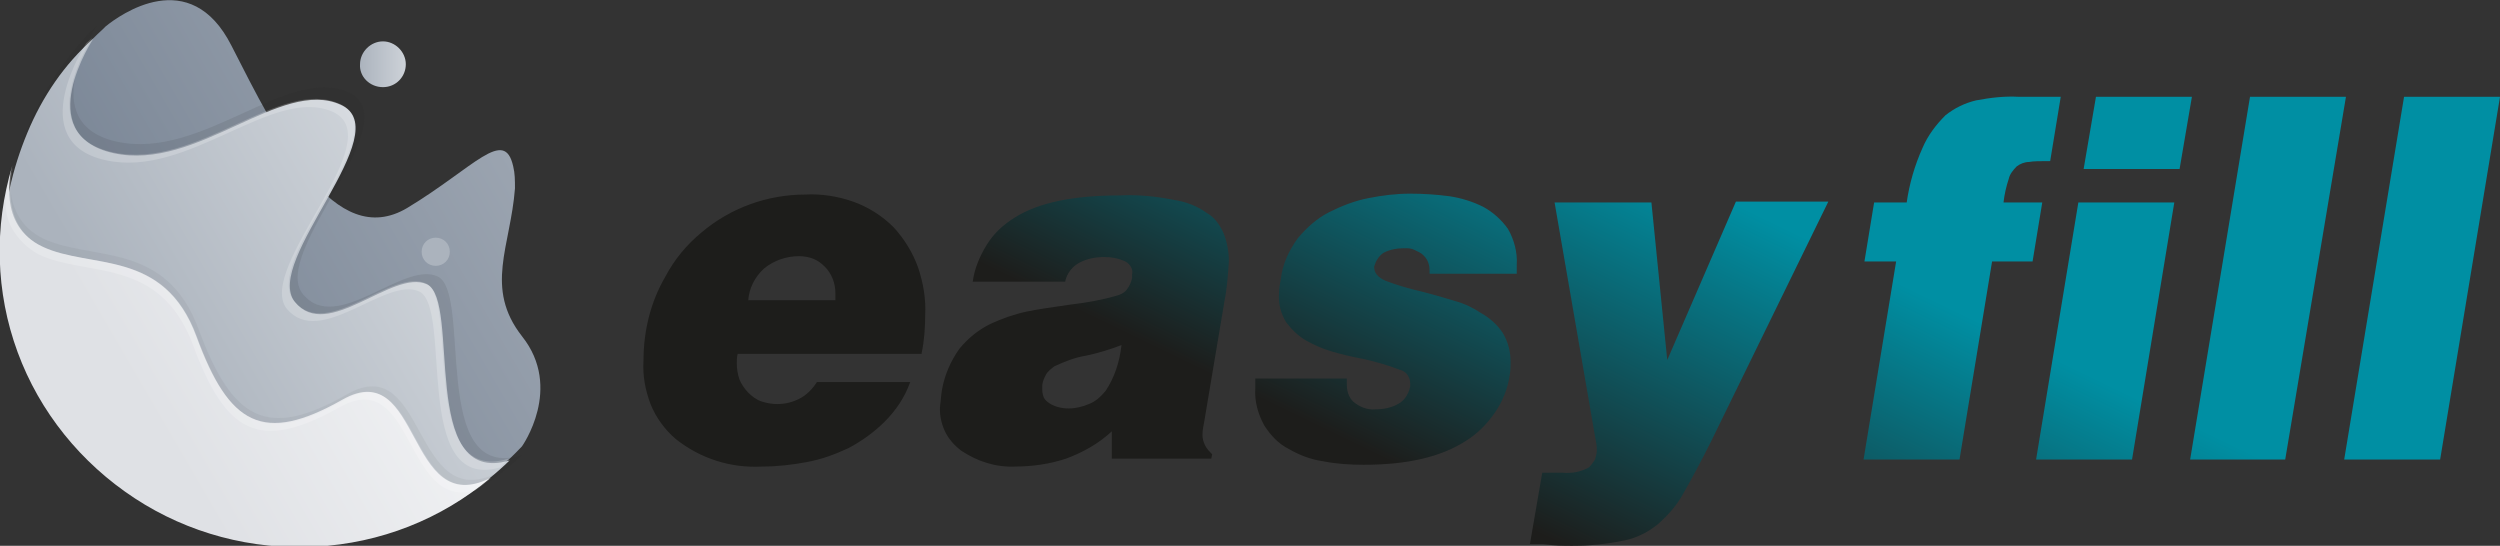
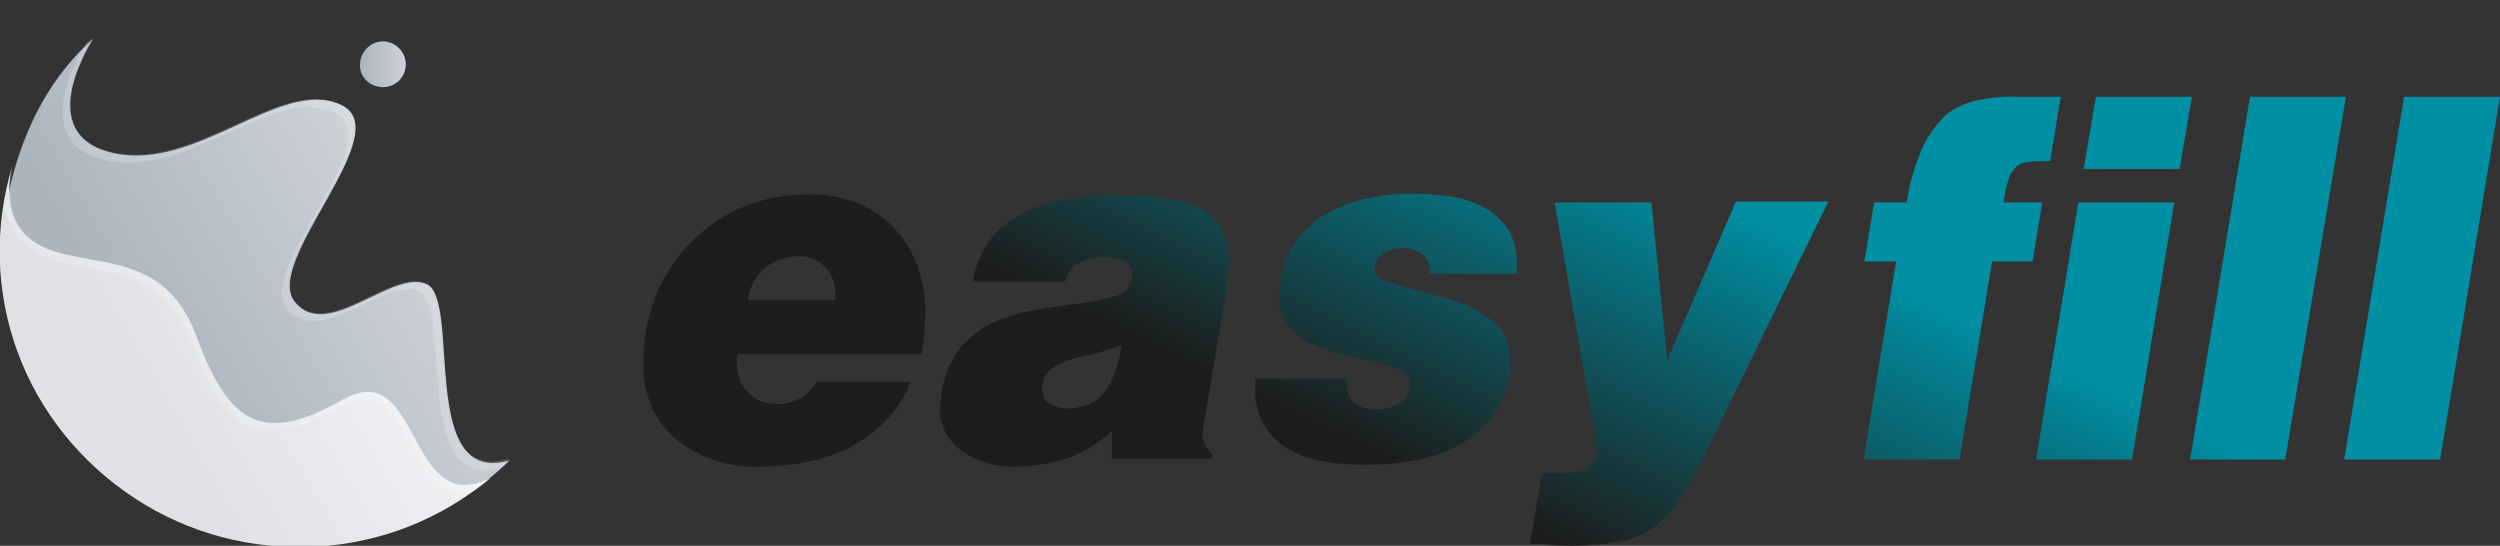
<svg xmlns="http://www.w3.org/2000/svg" version="1.1" id="Layer_1" x="0px" y="0px" viewBox="0 0 284 62" style="enable-background:new 0 0 284 62;" xml:space="preserve">
  <rect x="0" y="0" width="284" height="62" fill="#333333" stroke="none" />
  <style type="text/css">
	.st0{fill:url(#SVGID_1_);}
	.st1{opacity:0.1;}
	.st2{fill:#1D1D1B;}
	.st3{fill:url(#SVGID_00000103986409299410119050000000499408247162751407_);}
	.st4{opacity:0.2;fill:#FFFFFF;enable-background:new    ;}
	.st5{fill:url(#SVGID_00000042730358673976382440000003236887408170518456_);}
	.st6{fill:url(#SVGID_00000083793403174278293410000007460923143628034692_);}
	.st7{opacity:5.000000e-02;}
	.st8{fill:url(#SVGID_00000031196713448019037040000017735338720443422853_);}
	.st9{fill:url(#SVGID_00000115511399477827836620000011032803396845979062_);}
</style>
  <g>
    <linearGradient id="SVGID_1_" gradientUnits="userSpaceOnUse" x1="4.679" y1="17.806" x2="56.526" y2="47.966" gradientTransform="matrix(1 0 0 -1 0 63.417)">
      <stop offset="0.25" style="stop-color:#7A8696" />
      <stop offset="1" style="stop-color:#9BA4B0" />
    </linearGradient>
-     <path class="st0" d="M59.3,50.7c-3.1,3.3-6.8,6-11,7.9c-4.2,1.9-8.7,2.9-13.2,2.9c-4.6,0.1-9.1-0.7-13.3-2.4   c-4.2-1.7-8.1-4.2-11.3-7.4c-3.2-3.2-5.7-7-7.4-11.2c-1.7-4.2-2.5-8.7-2.4-13.2c0.1-4.5,1.1-9,3-13.1c1.9-4.1,4.6-7.8,8-10.9L12,3   c1.6-1.3,9.6-7.1,14.3,2.2C31.6,15.6,38,28.6,46.3,23.6c7.6-4.6,11-9.2,12-4.7c0.2,0.8,0.2,1.6,0.2,2.5C58,28,55,32.7,59.3,38.2   C64,44.1,59.3,50.7,59.3,50.7z" />
    <g class="st1">
-       <path class="st2" d="M49.7,31.4c-3.9-1.8-11.5,6.7-15.3,2c-3.8-4.7,12.2-19.7,5.2-22.9c-7-3.1-16.6,7.7-26.3,5.6    C3.7,14,11,2.9,11,2.9C7.8,6,5.2,9.8,3.4,13.9C1.6,18,0.7,22.5,0.6,27c0,4.5,0.8,9,2.5,13.1c1.7,4.2,4.2,8,7.4,11.2    c3.2,3.2,6.9,5.8,11.1,7.5c4.2,1.8,8.6,2.7,13.2,2.7c4.5,0,9-0.8,13.2-2.5c4.2-1.7,8-4.2,11.3-7.3C48.7,55,53.7,33.2,49.7,31.4z" />
-     </g>
+       </g>
    <linearGradient id="SVGID_00000036950582466183040020000001123795004544176063_" gradientUnits="userSpaceOnUse" x1="4.842" y1="17.503" x2="45.408" y2="41.102" gradientTransform="matrix(1 0 0 -1 0 63.417)">
      <stop offset="0.25" style="stop-color:#ABB3BD" />
      <stop offset="1" style="stop-color:#CDD2D8" />
    </linearGradient>
    <path style="fill:url(#SVGID_00000036950582466183040020000001123795004544176063_);" d="M48.5,32.3c-3.9-1.8-11.3,6.6-15,2   s11.9-19.4,5.2-22.4c-6.8-3.1-16.3,7.6-25.8,5.5c-9.5-2.1-2.3-13-2.3-13C7.3,7.3,4.8,11,3.1,15.1c-1.7,4.1-2.7,8.4-2.7,12.8   c0,4.4,0.8,8.8,2.4,12.9c1.7,4.1,4.1,7.8,7.2,11c3.1,3.2,6.8,5.7,10.9,7.4c4.1,1.7,8.5,2.6,12.9,2.7c4.4,0,8.9-0.8,13-2.4   c4.1-1.6,7.9-4.1,11.1-7.2C47.5,55.4,52.4,34.1,48.5,32.3z" />
    <path class="st4" d="M9.8,4.9c0,0-7.3,11.2,2.2,13.3c9.4,2.1,19-8.5,25.8-5.5c6.8,3.1-8.9,17.8-5.2,22.4c3.8,4.5,11.2-3.7,15-2   c3.9,1.8-0.9,22.9,9.2,20l1-1c-10.4,3.2-5.6-18.2-9.4-19.9c-3.9-1.8-11.3,6.6-15,2c-3.8-4.6,11.9-19.4,5.2-22.4   c-6.8-3.1-16.3,7.6-25.8,5.5c-9.5-2.1-2.3-13-2.3-13L9.8,4.9z" />
    <linearGradient id="SVGID_00000095308138179975072510000001416546272602509212_" gradientUnits="userSpaceOnUse" x1="40.838" y1="56.138" x2="46.106" y2="56.138" gradientTransform="matrix(1 0 0 -1 0 63.417)">
      <stop offset="0" style="stop-color:#ABB3BD" />
      <stop offset="1" style="stop-color:#CDD2D8" />
    </linearGradient>
    <path style="fill:url(#SVGID_00000095308138179975072510000001416546272602509212_);" d="M43.5,9.9c1.5,0,2.6-1.2,2.6-2.6   c0-1.4-1.2-2.6-2.6-2.6s-2.6,1.2-2.6,2.6C40.8,8.7,42,9.9,43.5,9.9z" />
    <linearGradient id="SVGID_00000127752810397551479700000017912901234791912894_" gradientUnits="userSpaceOnUse" x1="669.253" y1="34.779" x2="676.575" y2="34.779" gradientTransform="matrix(1 0 0 -1 0 63.417)">
      <stop offset="0" style="stop-color:#ABB3BD" />
      <stop offset="1" style="stop-color:#CDD2D8" />
    </linearGradient>
-     <path style="fill:url(#SVGID_00000127752810397551479700000017912901234791912894_);" d="M49.5,30.2c0.9,0,1.6-0.7,1.6-1.6   c0-0.9-0.7-1.6-1.6-1.6c-0.9,0-1.6,0.7-1.6,1.6C47.9,29.5,48.6,30.2,49.5,30.2z" />
    <g class="st7">
-       <path class="st2" d="M56.5,53.7c-5.7,4.7-12.7,7.5-20.1,8c-7.4,0.4-14.7-1.5-20.9-5.6c-6.2-4-10.9-10-13.4-16.9    c-2.5-6.9-2.7-14.4-0.6-21.5c-0.2,0.8-1.7,6.9,3.4,9.4c5.5,2.6,14,0.2,17.7,10.4c3.8,10.2,7.7,12.5,16.8,7.3S46.8,58.6,56.5,53.7z    " />
-     </g>
+       </g>
    <linearGradient id="SVGID_00000070076556876023129670000003184378361985276586_" gradientUnits="userSpaceOnUse" x1="6.923" y1="13.977" x2="41.248" y2="33.955" gradientTransform="matrix(1 0 0 -1 0 63.417)">
      <stop offset="0.25" style="stop-color:#DFE1E5" />
      <stop offset="1" style="stop-color:#F0F1F3" />
    </linearGradient>
    <path style="fill:url(#SVGID_00000070076556876023129670000003184378361985276586_);" d="M55.7,54.3c-5.6,4.7-12.5,7.4-19.8,7.8   c-7.3,0.4-14.5-1.5-20.6-5.5C9.2,52.6,4.5,46.8,2,40c-2.5-6.8-2.7-14.2-0.6-21.2c-0.2,0.8-1.7,6.8,3.4,9.2   c5.4,2.6,13.8,0.2,17.5,10.2c3.7,10.1,7.6,12.3,16.6,7.2C47.9,40.3,46.1,59.1,55.7,54.3z" />
    <path class="st4" d="M4.4,28.9c5.4,2.6,13.7,0.2,17.5,10.2c3.7,10.1,7.5,12.3,16.6,7.2c8.6-4.9,7.4,11.8,15.5,9.4   c0.6-0.4,1.2-0.9,1.8-1.4c-9.6,4.8-7.8-14-16.8-8.8c-9,5.1-12.9,2.9-16.6-7.2c-3.7-10.1-12-7.7-17.5-10.2c-5-2.4-3.6-8.4-3.4-9.2   c-0.3,1-0.6,2-0.8,3c-0.2,1.4,0,2.9,0.7,4.1C2.1,27.2,3.1,28.2,4.4,28.9L4.4,28.9z" />
  </g>
  <linearGradient id="SVGID_00000047755047175101992320000003665135560624899478_" gradientUnits="userSpaceOnUse" x1="168.654" y1="5.775" x2="187.601" y2="44.907" gradientTransform="matrix(1 0 0 -1 0 63.417)">
    <stop offset="0" style="stop-color:#1D1D1B" />
    <stop offset="1" style="stop-color:#008FA3" />
  </linearGradient>
  <path style="fill:url(#SVGID_00000047755047175101992320000003665135560624899478_);" d="M104.7,40.1c0.3-1.4,0.4-2.9,0.4-4.3  c0.1-1.8-0.2-3.6-0.8-5.4c-0.6-1.7-1.6-3.3-2.8-4.6c-1.3-1.3-2.9-2.3-4.6-2.9c-1.7-0.6-3.6-0.9-5.4-0.8c-4.3,0-8.5,1.5-11.8,4.3  c-1.7,1.4-3.1,3.1-4.1,5c-1.7,2.9-2.5,6.2-2.5,9.6c-0.1,1.7,0.2,3.3,0.8,4.9c0.6,1.5,1.6,2.9,2.9,4c2.8,2.2,6.2,3.3,9.8,3.1  c1.7,0,3.4-0.2,5-0.5c1.7-0.3,3.3-0.9,4.8-1.6c1.5-0.8,2.9-1.8,4.1-3c1.3-1.3,2.3-2.8,2.9-4.5H92.8c-0.5,0.8-1.2,1.5-2,1.9  c-0.8,0.4-1.6,0.6-2.5,0.6c-0.6,0-1.2-0.1-1.8-0.3c-0.6-0.2-1.1-0.6-1.5-1s-0.8-1-1-1.5c-0.2-0.6-0.3-1.2-0.3-1.8  c0-0.4,0-0.7,0.1-1.1H104.7z M86.8,30.5c1.1-0.9,2.5-1.4,4-1.4c0.5,0,1.1,0.1,1.6,0.3c0.5,0.2,0.9,0.5,1.3,0.9  c0.8,0.8,1.2,1.9,1.2,3c0,0.1,0,0.3,0,0.4v0.4h-9.9C85.1,32.8,85.7,31.5,86.8,30.5L86.8,30.5z M139.1,34.2c0.3-1.5,0.4-3,0.5-4.5  c0-1.1-0.2-2.2-0.6-3.2c-0.4-0.9-1-1.8-1.9-2.3c-1.1-0.8-2.4-1.3-3.8-1.5c-2-0.4-4-0.6-6.1-0.5c-5.2,0-9.2,0.8-11.9,2.5  c-1.3,0.8-2.4,1.8-3.2,3.1c-0.8,1.3-1.4,2.7-1.6,4.2h10.5c0.1-0.5,0.3-0.9,0.6-1.3c0.3-0.4,0.7-0.7,1.1-0.9c0.8-0.4,1.7-0.6,2.7-0.6  c0.8,0,1.5,0.1,2.2,0.4c0.3,0.1,0.6,0.3,0.8,0.6c0.2,0.3,0.3,0.6,0.2,1v0.2c0,0.1,0,0.2,0,0.2c-0.1,0.5-0.3,0.9-0.6,1.3  c-0.3,0.4-0.8,0.6-1.2,0.7c-1.7,0.5-3.5,0.8-5.2,1c-2,0.3-3.6,0.5-5,0.8c-1.4,0.3-2.8,0.8-4.1,1.4c-1.4,0.7-2.5,1.6-3.5,2.8  c-1,1.4-1.7,3-2,4.7c-0.1,0.6-0.1,1.1-0.2,1.7c-0.1,1,0.1,2,0.5,2.9c0.4,0.9,1.1,1.7,1.9,2.3c1.8,1.2,3.9,1.9,6.1,1.8  c2,0,4-0.3,5.8-0.9c1.9-0.7,3.7-1.7,5.2-3.1v3.1h11.3l0.1-0.5c-0.3-0.3-0.6-0.6-0.8-1c-0.2-0.4-0.3-0.8-0.3-1.2c0-0.5,0.1-1,0.2-1.5  L139.1,34.2z M125.6,44.4c-0.5,0.6-1.1,1.2-1.9,1.5c-0.7,0.3-1.5,0.5-2.3,0.5c-0.8,0-1.6-0.2-2.2-0.6c-0.3-0.2-0.5-0.4-0.6-0.6  s-0.2-0.6-0.2-0.9v-0.2v-0.2c0-0.5,0.2-0.9,0.4-1.3c0.2-0.4,0.6-0.7,1-1c1.1-0.5,2.3-1,3.6-1.2c1.4-0.3,2.7-0.7,4-1.2  C127.2,41.1,126.6,42.9,125.6,44.4L125.6,44.4z M153,43c0,0.1,0,0.3,0,0.4v0.3c0,0.7,0.2,1.4,0.7,1.9c0.7,0.6,1.6,1,2.6,0.9  c0.9,0,1.8-0.2,2.5-0.6c0.4-0.2,0.7-0.5,0.9-0.8c0.2-0.3,0.4-0.7,0.5-1.2v-0.3c0-0.4-0.1-0.7-0.3-1c-0.2-0.3-0.5-0.5-0.9-0.6  c-1.3-0.5-2.7-0.9-4-1.2c-1.6-0.3-2.8-0.6-3.8-0.9c-1-0.3-1.9-0.7-2.8-1.2c-0.9-0.5-1.7-1.3-2.3-2.1c-0.6-1-0.9-2.1-0.8-3.3  c0-0.5,0.1-1.1,0.2-1.6c0.2-1.7,0.9-3.2,1.9-4.6c1-1.2,2.2-2.3,3.6-3c1.4-0.7,2.9-1.3,4.5-1.6c1.5-0.3,3.1-0.5,4.7-0.5  c1.5,0,3,0.1,4.5,0.3c1.3,0.2,2.6,0.6,3.8,1.2c1.1,0.6,2.1,1.5,2.8,2.5c0.7,1.2,1.1,2.7,1,4.1c0,0.2,0,0.3,0,0.5v0.5h-9.9  c0-0.4,0-0.8-0.1-1.1c-0.1-0.4-0.3-0.7-0.6-1c-0.3-0.3-0.6-0.4-1-0.6s-0.7-0.2-1.1-0.2c-0.8,0-1.6,0.1-2.4,0.5  c-0.3,0.2-0.5,0.4-0.7,0.7c-0.2,0.3-0.3,0.6-0.4,0.9c0,0.7,0.4,1.2,1.3,1.6c1.3,0.5,2.7,0.9,4,1.2c1.6,0.4,2.9,0.8,3.9,1.1  c1.1,0.3,2.1,0.8,3,1.4c0.9,0.5,1.8,1.3,2.4,2.2c0.6,1,0.9,2.1,0.9,3.3c0,0.5,0,1-0.1,1.5c-0.2,1.5-0.8,3-1.7,4.3  c-0.9,1.3-2,2.4-3.3,3.2c-2.8,1.8-6.6,2.7-11.6,2.7c-1.5,0-3.1-0.1-4.6-0.4c-1.4-0.2-2.7-0.7-3.9-1.4c-1.2-0.6-2.1-1.6-2.8-2.7  c-0.7-1.3-1.1-2.7-1-4.2v-0.5c0-0.2,0-0.4,0-0.6L153,43z M189.4,40.9l7.8-18h10.5l-13.3,27.2c-1.3,2.6-2.4,4.6-3.2,6  c-0.7,1.3-1.7,2.4-2.8,3.4c-1.1,0.9-2.4,1.6-3.9,1.9c-1.9,0.4-3.9,0.6-5.9,0.6c-0.9,0-2,0-3.3-0.2h-1.5l1.4-8.1c0.3,0,0.7,0,1.2,0  h1.1c1.1,0.1,2.1-0.1,3-0.6c0.3-0.3,0.5-0.6,0.7-0.9c0.1-0.4,0.2-0.7,0.2-1.1c0-0.5-0.1-1-0.2-1.5L176.6,23h11L189.4,40.9z M232,23  l-1.1,6.7h-4.6l-3.7,22.5h-10.9l3.7-22.5h-3.6l1.1-6.7h3.7c0.3-2.1,0.9-4.2,1.8-6.2c0.6-1.4,1.5-2.6,2.6-3.7c1-0.8,2.2-1.4,3.5-1.7  c1.6-0.3,3.2-0.5,4.9-0.4h4.7l-1.2,7.3c-1.1,0-1.9,0-2.4,0.1c-0.5,0-1,0.2-1.4,0.5c-0.4,0.4-0.8,0.9-0.9,1.4  c-0.3,0.9-0.5,1.8-0.6,2.7L232,23z M231.3,52.2l4.8-29.2H247l-4.8,29.2H231.3z M238.1,11H249l-1.4,8.2h-10.9L238.1,11z M248.8,52.2  l6.8-41.2h10.9l-6.9,41.2H248.8z M266.3,52.2l6.8-41.2H284l-6.8,41.2H266.3z" />
</svg>